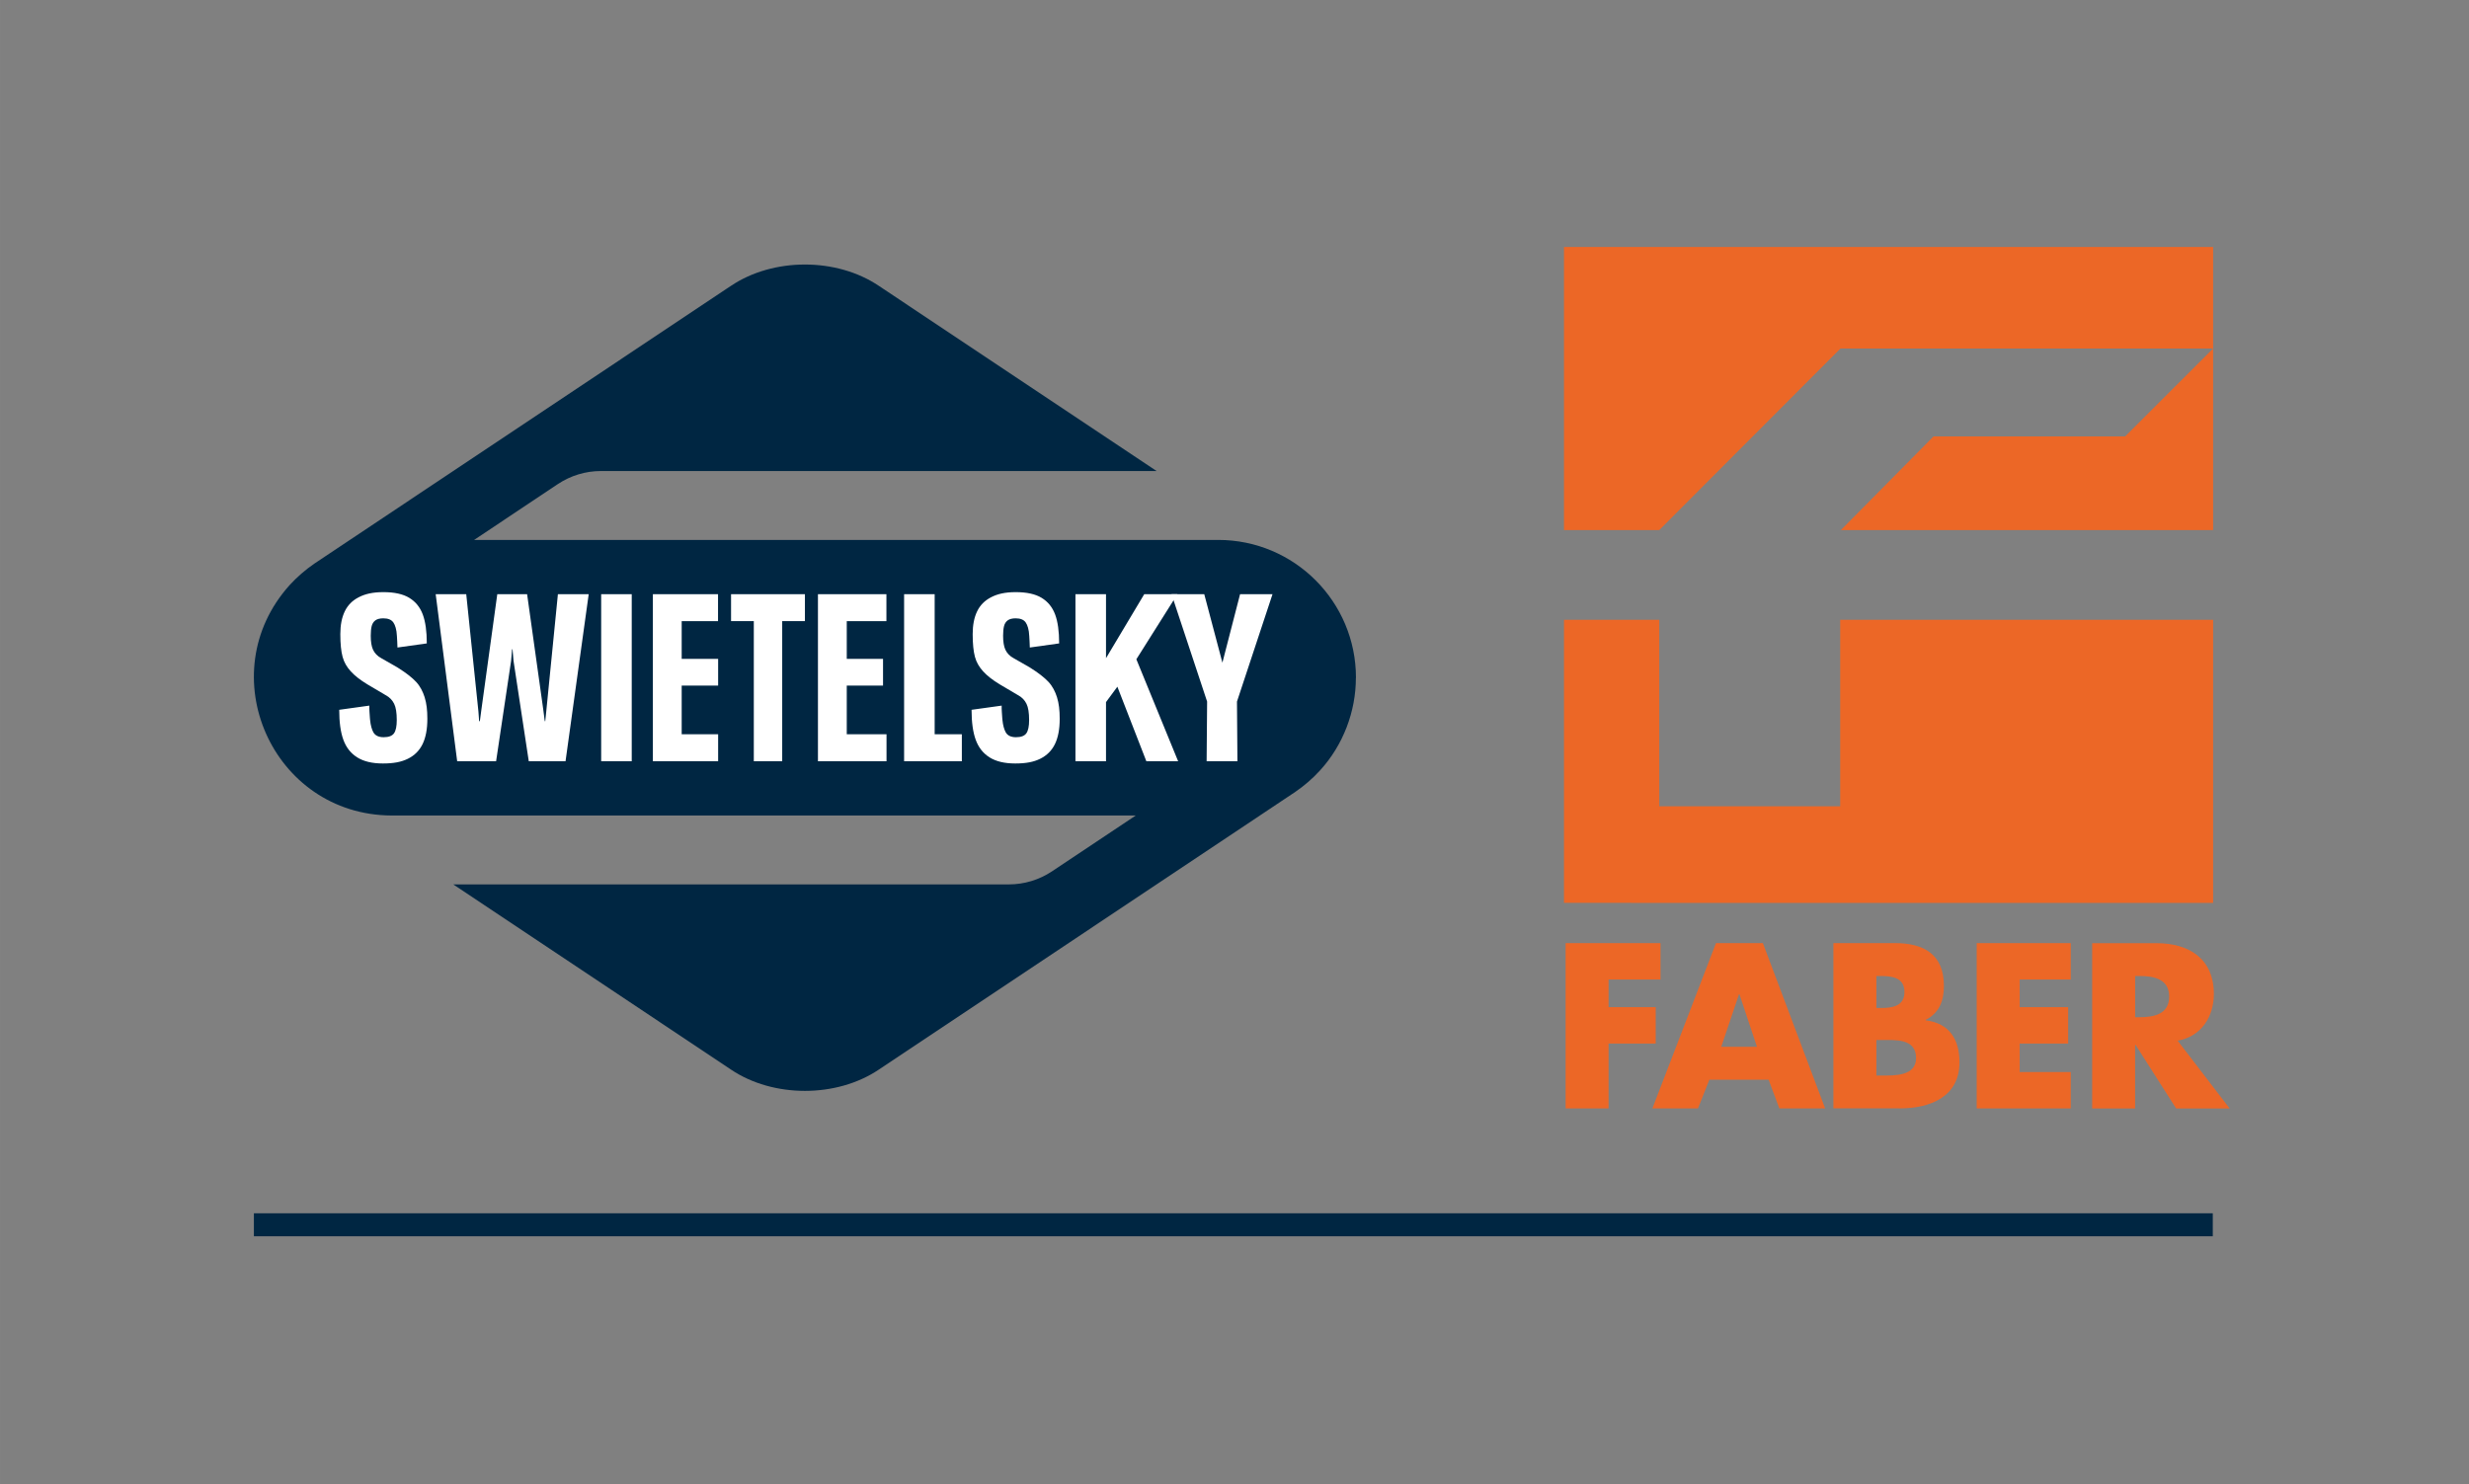
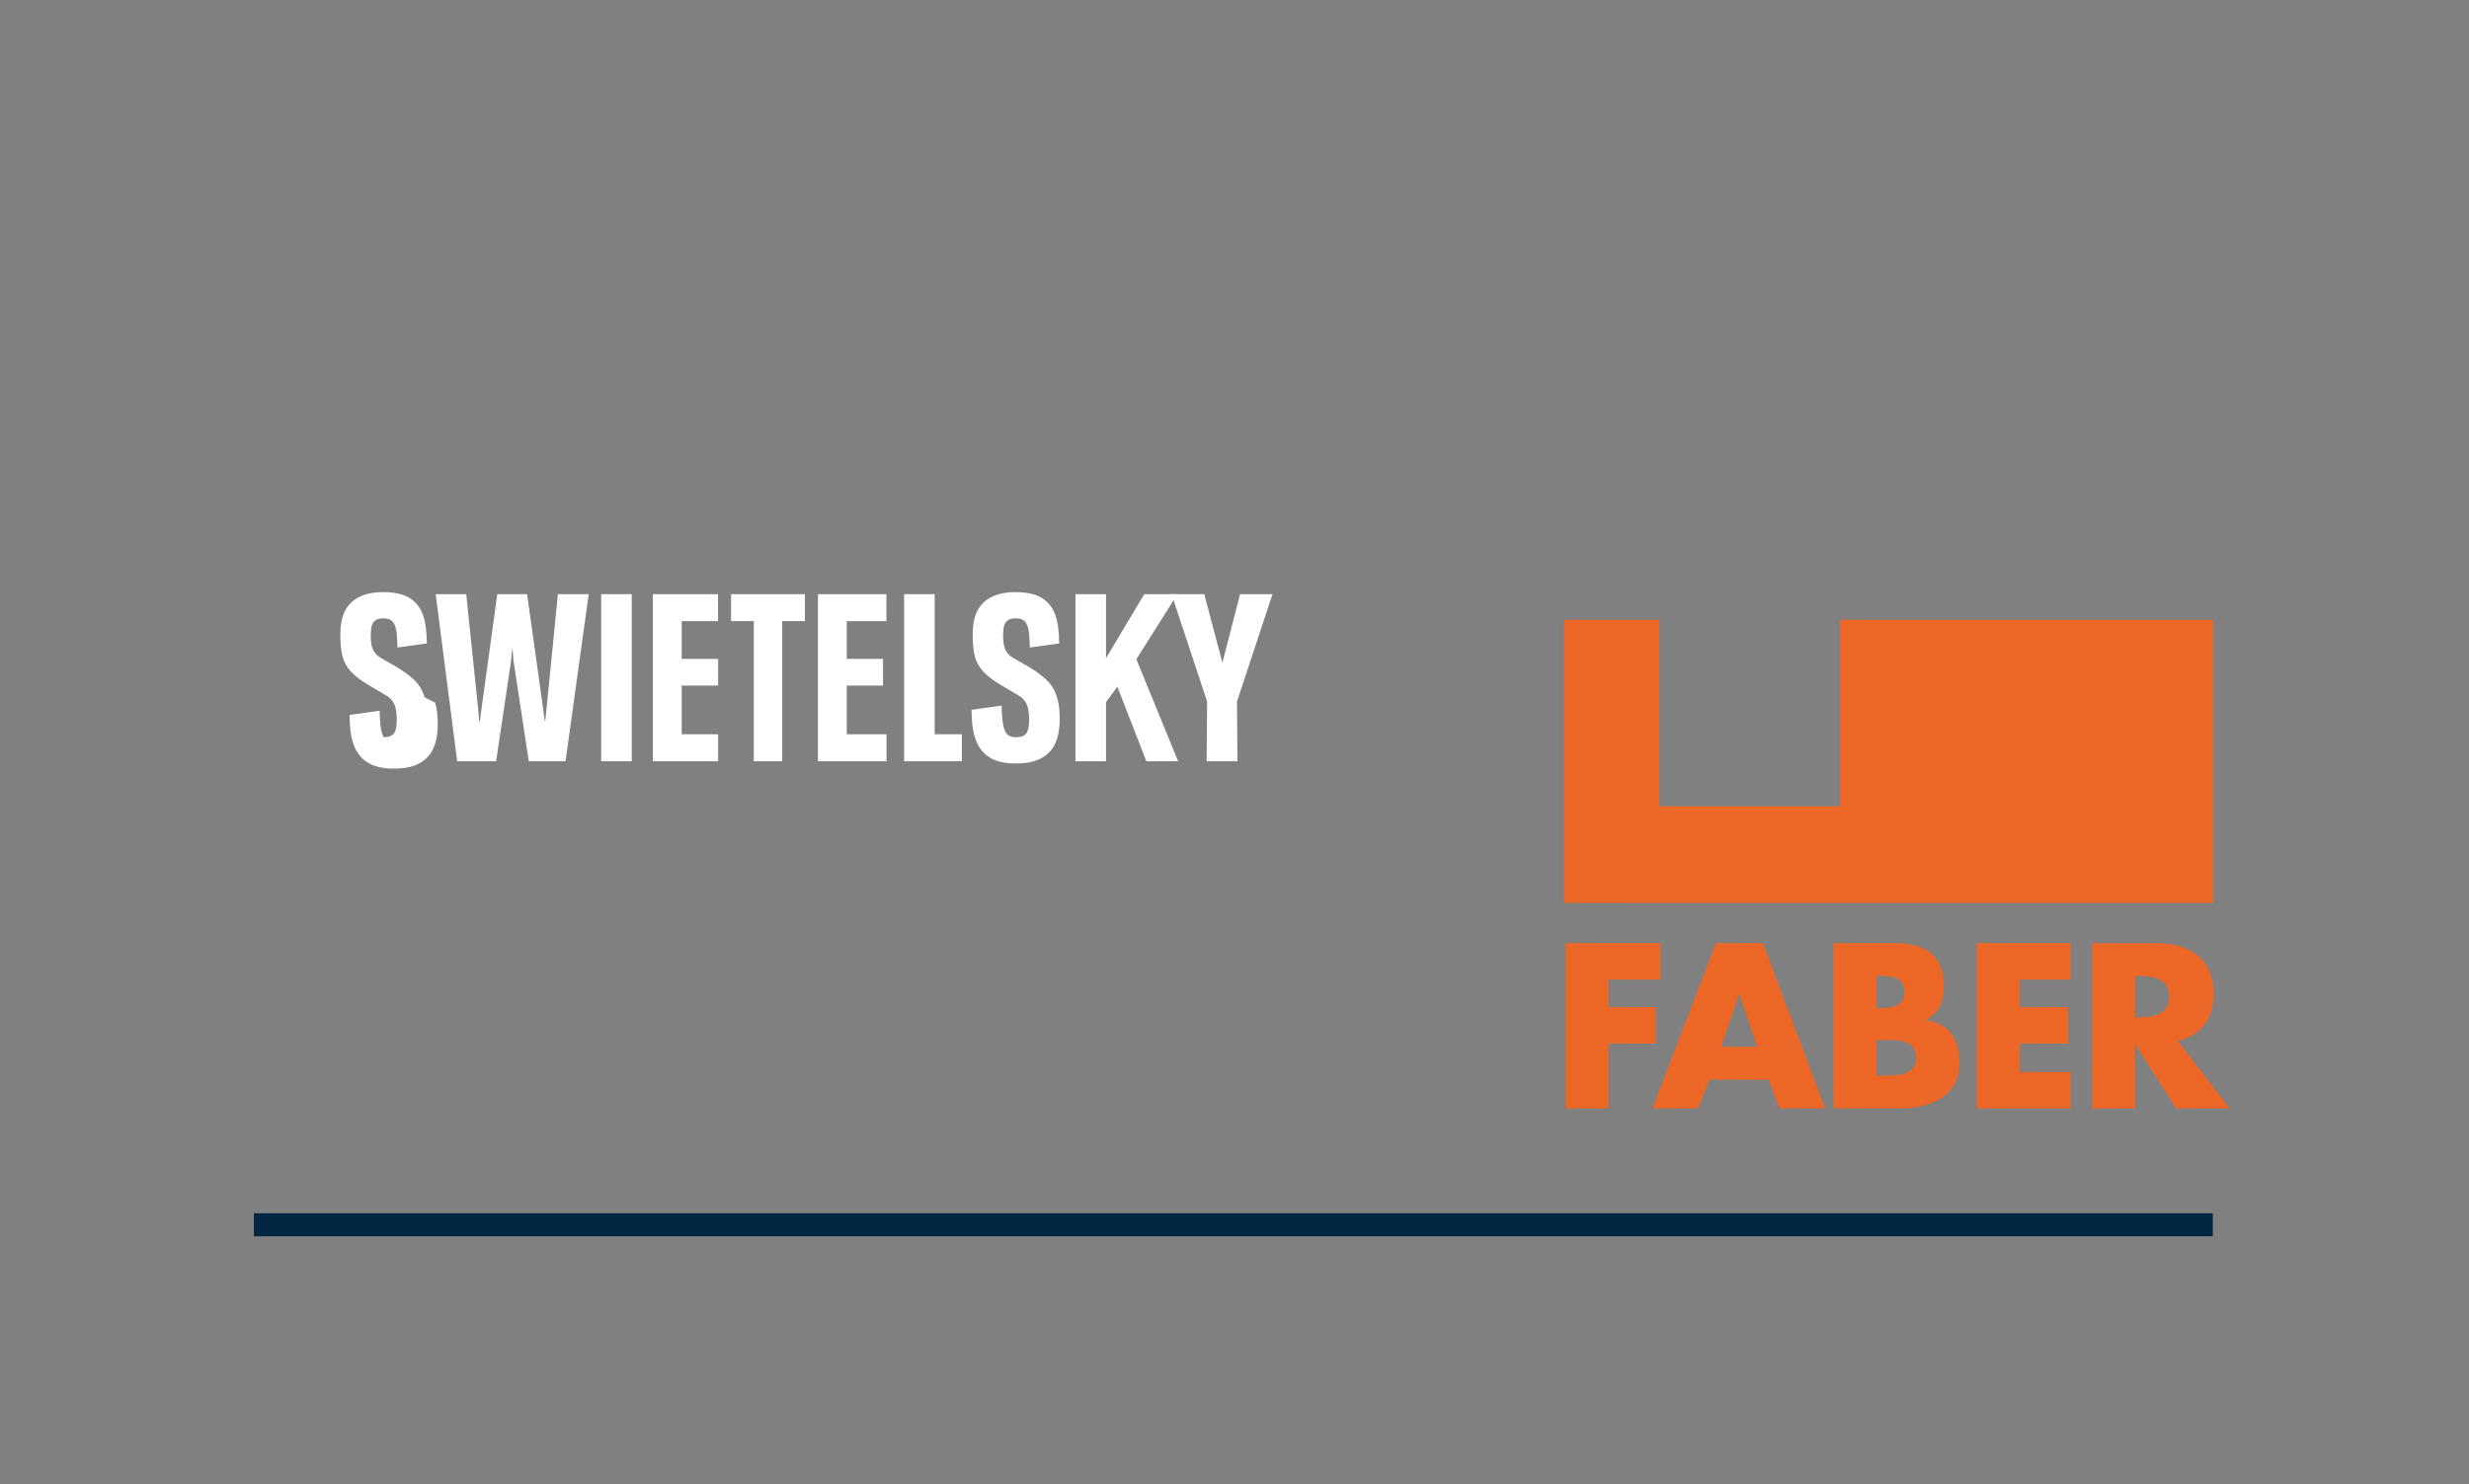
<svg xmlns="http://www.w3.org/2000/svg" id="a" width="250mm" height="150.3mm" viewBox="0 0 708.66 426.05">
  <rect x="0" y="0" width="708.66" height="426.05" fill="#808080" stroke="none" />
-   <path d="M389.19,194.57c0-21.85-17.7-39.56-39.54-39.56h-213.57l24.03-16.03c3.67-2.44,7.97-3.75,12.38-3.75h159.47s-78.51-52.36-78.51-52.36c-.39-.27-.8-.53-1.2-.8h0c-12.12-8.17-30.33-8.16-42.45,0h0c-.4.26-.8.52-1.2.79l-118.34,78.93h0c-2.61,1.79-5.01,3.87-7.14,6.2-22.88,25.46-4.99,66,29.29,66.14h213.57l-24.03,16.03c-3.67,2.44-7.97,3.75-12.38,3.75h-159.47s78.51,52.36,78.51,52.36c.39.27.8.53,1.19.8h0c12.12,8.16,30.33,8.16,42.45,0h0c.4-.26.8-.52,1.19-.79l118.34-78.93h0c2.62-1.79,5.03-3.88,7.16-6.23,6.55-7.19,10.24-16.82,10.23-26.55" fill="#002642" stroke-width="0" />
  <polygon points="125.05 170.59 133.82 170.59 137.32 204.3 137.52 207.04 137.73 207.04 138.14 203.95 142.73 170.59 151.29 170.59 155.95 203.88 156.36 207.04 156.5 207.04 156.78 204.3 160.13 170.59 168.97 170.59 162.32 218.55 151.77 218.55 147.39 189.7 147.11 186.41 146.98 186.41 146.7 189.7 142.39 218.55 131.22 218.55 125.05 170.59" fill="#fff" stroke-width="0" />
  <rect x="172.55" y="170.59" width="8.77" height="47.96" fill="#fff" stroke-width="0" />
  <polygon points="216.36 218.55 216.36 178.32 209.83 178.32 209.83 170.59 231.03 170.59 231.03 178.32 224.51 178.32 224.51 218.55 216.36 218.55" fill="#fff" stroke-width="0" />
  <polygon points="276.07 218.55 259.5 218.55 259.5 170.59 268.27 170.59 268.27 210.8 276.07 210.8 276.07 218.55" fill="#fff" stroke-width="0" />
  <polygon points="329.03 218.55 338.15 218.55 326.16 189.27 337.94 170.59 328.42 170.59 317.45 188.96 317.45 170.59 308.68 170.59 308.68 218.55 317.45 218.55 317.45 201.57 320.71 197.15 329.03 218.55" fill="#fff" stroke-width="0" />
  <polygon points="365.24 170.59 355.04 201.42 355.17 218.55 346.33 218.55 346.47 201.42 336.26 170.59 345.65 170.59 350.86 190.25 355.93 170.59 365.24 170.59" fill="#fff" stroke-width="0" />
  <polygon points="234.77 218.55 234.77 170.59 254.42 170.59 254.42 178.33 243.04 178.33 243.04 189.16 253.45 189.16 253.45 196.83 243.04 196.83 243.04 210.8 254.45 210.8 254.45 218.55 234.77 218.55" fill="#fff" stroke-width="0" />
-   <path d="M121.9,200.22c-.53-1.67-1.28-3.18-2.48-4.47-1.14-1.23-2.91-2.6-5.31-4.11l-4.66-2.67c-1.14-.59-1.96-1.51-2.39-2.45-.43-.94-.65-2.27-.65-4.01,0-1.14.09-2.07.27-2.77.18-.71.54-1.26,1.06-1.64.52-.39,1.29-.58,2.29-.58,1.37,0,2.33.4,2.88,1.2.5.72.93,2.02,1.01,3.88.05.96.15,2.3.16,3.3l8.42-1.18c0-3.47-.39-6.25-1.16-8.32-.78-2.08-2.07-3.67-3.87-4.76-1.8-1.1-4.28-1.64-7.43-1.64s-5.32.55-7.12,1.49c-1.81.94-3.13,2.28-3.97,4.04-.85,1.76-1.27,3.94-1.27,6.54,0,2.74.22,4.91.65,6.51.43,1.6,1.21,2.89,2.31,4.12,1.1,1.23,2.69,2.49,4.8,3.77l5.21,3.08c1.23.64,1.98,1.51,2.48,2.51.5,1.01.75,2.56.75,4.66,0,1.78-.26,3.05-.79,3.8-.53.75-1.52,1.13-2.98,1.13s-2.46-.49-2.98-1.47c-.4-.74-.76-1.92-.91-3.5-.02-.18-.04-.35-.05-.53-.05-1-.21-2.46-.17-3.51,0-.02,0-.04,0-.06l-8.64,1.2c0,3.56.4,6.44,1.2,8.63.8,2.19,2.12,3.87,3.97,5.03,1.85,1.16,4.3,1.75,7.37,1.75s5.28-.42,7.18-1.36c1.9-.94,3.3-2.34,4.21-4.21.91-1.87,1.37-4.29,1.37-7.26,0-2.51-.24-4.45-.76-6.11" fill="#fff" stroke-width="0" />
+   <path d="M121.9,200.22c-.53-1.67-1.28-3.18-2.48-4.47-1.14-1.23-2.91-2.6-5.31-4.11l-4.66-2.67c-1.14-.59-1.96-1.51-2.39-2.45-.43-.94-.65-2.27-.65-4.01,0-1.14.09-2.07.27-2.77.18-.71.54-1.26,1.06-1.64.52-.39,1.29-.58,2.29-.58,1.37,0,2.33.4,2.88,1.2.5.72.93,2.02,1.01,3.88.05.96.15,2.3.16,3.3l8.42-1.18c0-3.47-.39-6.25-1.16-8.32-.78-2.08-2.07-3.67-3.87-4.76-1.8-1.1-4.28-1.64-7.43-1.64s-5.32.55-7.12,1.49c-1.81.94-3.13,2.28-3.97,4.04-.85,1.76-1.27,3.94-1.27,6.54,0,2.74.22,4.91.65,6.51.43,1.6,1.21,2.89,2.31,4.12,1.1,1.23,2.69,2.49,4.8,3.77l5.21,3.08c1.23.64,1.98,1.51,2.48,2.51.5,1.01.75,2.56.75,4.66,0,1.78-.26,3.05-.79,3.8-.53.75-1.52,1.13-2.98,1.13c-.4-.74-.76-1.92-.91-3.5-.02-.18-.04-.35-.05-.53-.05-1-.21-2.46-.17-3.51,0-.02,0-.04,0-.06l-8.64,1.2c0,3.56.4,6.44,1.2,8.63.8,2.19,2.12,3.87,3.97,5.03,1.85,1.16,4.3,1.75,7.37,1.75s5.28-.42,7.18-1.36c1.9-.94,3.3-2.34,4.21-4.21.91-1.87,1.37-4.29,1.37-7.26,0-2.51-.24-4.45-.76-6.11" fill="#fff" stroke-width="0" />
  <path d="M303.4,200.22c-.53-1.67-1.28-3.18-2.48-4.47-1.14-1.23-2.91-2.6-5.31-4.11l-4.66-2.67c-1.14-.59-1.96-1.51-2.39-2.45-.43-.94-.65-2.27-.65-4.01,0-1.14.09-2.07.27-2.77.18-.71.54-1.26,1.06-1.64.52-.39,1.29-.58,2.29-.58,1.37,0,2.33.4,2.88,1.2.5.72.93,2.02,1.01,3.88.05.96.15,2.3.16,3.3l8.42-1.18c0-3.47-.39-6.25-1.16-8.32-.78-2.08-2.07-3.67-3.87-4.76-1.8-1.1-4.28-1.64-7.43-1.64s-5.32.55-7.12,1.49c-1.8.94-3.13,2.28-3.97,4.04-.85,1.76-1.27,3.94-1.27,6.54,0,2.74.22,4.91.65,6.51.43,1.6,1.21,2.89,2.31,4.12,1.1,1.23,2.69,2.49,4.8,3.77l5.21,3.08c1.23.64,1.98,1.51,2.48,2.51.5,1.01.75,2.56.75,4.66,0,1.78-.26,3.05-.79,3.8-.53.75-1.52,1.13-2.98,1.13s-2.46-.49-2.98-1.47c-.4-.74-.76-1.92-.91-3.5-.02-.18-.04-.35-.05-.53-.05-1-.21-2.46-.17-3.51,0-.02,0-.04,0-.06l-8.64,1.2c0,3.56.4,6.44,1.2,8.63.8,2.19,2.12,3.87,3.97,5.03,1.85,1.16,4.3,1.75,7.37,1.75s5.28-.42,7.18-1.36c1.89-.94,3.3-2.34,4.21-4.21.91-1.87,1.37-4.29,1.37-7.26,0-2.51-.24-4.45-.76-6.11" fill="#fff" stroke-width="0" />
  <polygon points="187.39 218.55 187.39 170.59 206.09 170.59 206.09 178.33 195.66 178.33 195.66 189.16 206.12 189.16 206.12 196.83 195.66 196.83 195.66 210.8 206.12 210.8 206.12 218.55 187.39 218.55" fill="#fff" stroke-width="0" />
  <polygon points="476.61 281.22 476.61 270.77 449.37 270.77 449.37 318.22 461.7 318.22 461.7 299.6 475.23 299.6 475.23 289.15 461.7 289.15 461.7 281.22 476.61 281.22" fill="#ec6726" stroke-width="0" />
  <path d="M507.63,309.98l3.08,8.24h13.15l-17.87-47.45h-13.47l-18.25,47.45h13.09l3.27-8.24h16.99ZM504.3,300.54h-10.26l5.1-15.1h.12l5.03,15.1Z" fill="#ec6726" fill-rule="evenodd" stroke-width="0" />
  <path d="M538.57,298.59h1.26c4.03,0,10.13-.57,10.13,5.16,0,5.22-6.17,5.04-9.82,5.04h-1.57v-10.19ZM545.24,318.22c8.68,0,17.18-3.27,17.18-13.22,0-6.61-2.89-11.2-9.69-12.08v-.13c3.84-1.95,5.22-5.41,5.22-9.69,0-9.06-5.66-12.34-14.1-12.34h-17.62v47.45h19.01ZM538.57,280.21h.88c3.33,0,7.17.25,7.17,4.59,0,4.03-3.4,4.59-6.67,4.59h-1.38v-9.19Z" fill="#ec6726" fill-rule="evenodd" stroke-width="0" />
  <polygon points="594.36 281.22 594.36 270.77 567.36 270.77 567.36 318.22 594.36 318.22 594.36 307.78 579.7 307.78 579.7 299.6 593.61 299.6 593.61 289.15 579.7 289.15 579.7 281.22 594.36 281.22" fill="#ec6726" stroke-width="0" />
  <path d="M625.05,298.78c6.74-1.19,10.38-6.86,10.38-13.4,0-10.13-7.11-14.6-16.49-14.6h-18.44v47.45h12.33v-18.25h.13l11.64,18.25h15.36l-14.92-19.45ZM612.84,280.21h1.2c4.03,0,8.56.76,8.56,5.91s-4.53,5.92-8.56,5.92h-1.2v-11.83Z" fill="#ec6726" fill-rule="evenodd" stroke-width="0" />
-   <polygon points="448.9 70.91 635.22 70.91 635.22 152.18 528.38 152.18 554.96 125.3 609.96 125.3 635.22 100.06 528.26 100.06 476.25 152.18 448.9 152.18 448.9 70.91" fill="#ec6726" fill-rule="evenodd" stroke-width="0" />
  <polygon points="448.9 177.95 476.25 177.95 476.25 231.47 528.18 231.47 528.18 177.95 635.22 177.95 635.22 259.22 448.9 259.21 448.9 177.95" fill="#ec6726" stroke-width="0" />
  <rect x="72.87" y="348.33" width="562.25" height="6.6" fill="#002642" stroke-width="0" />
</svg>